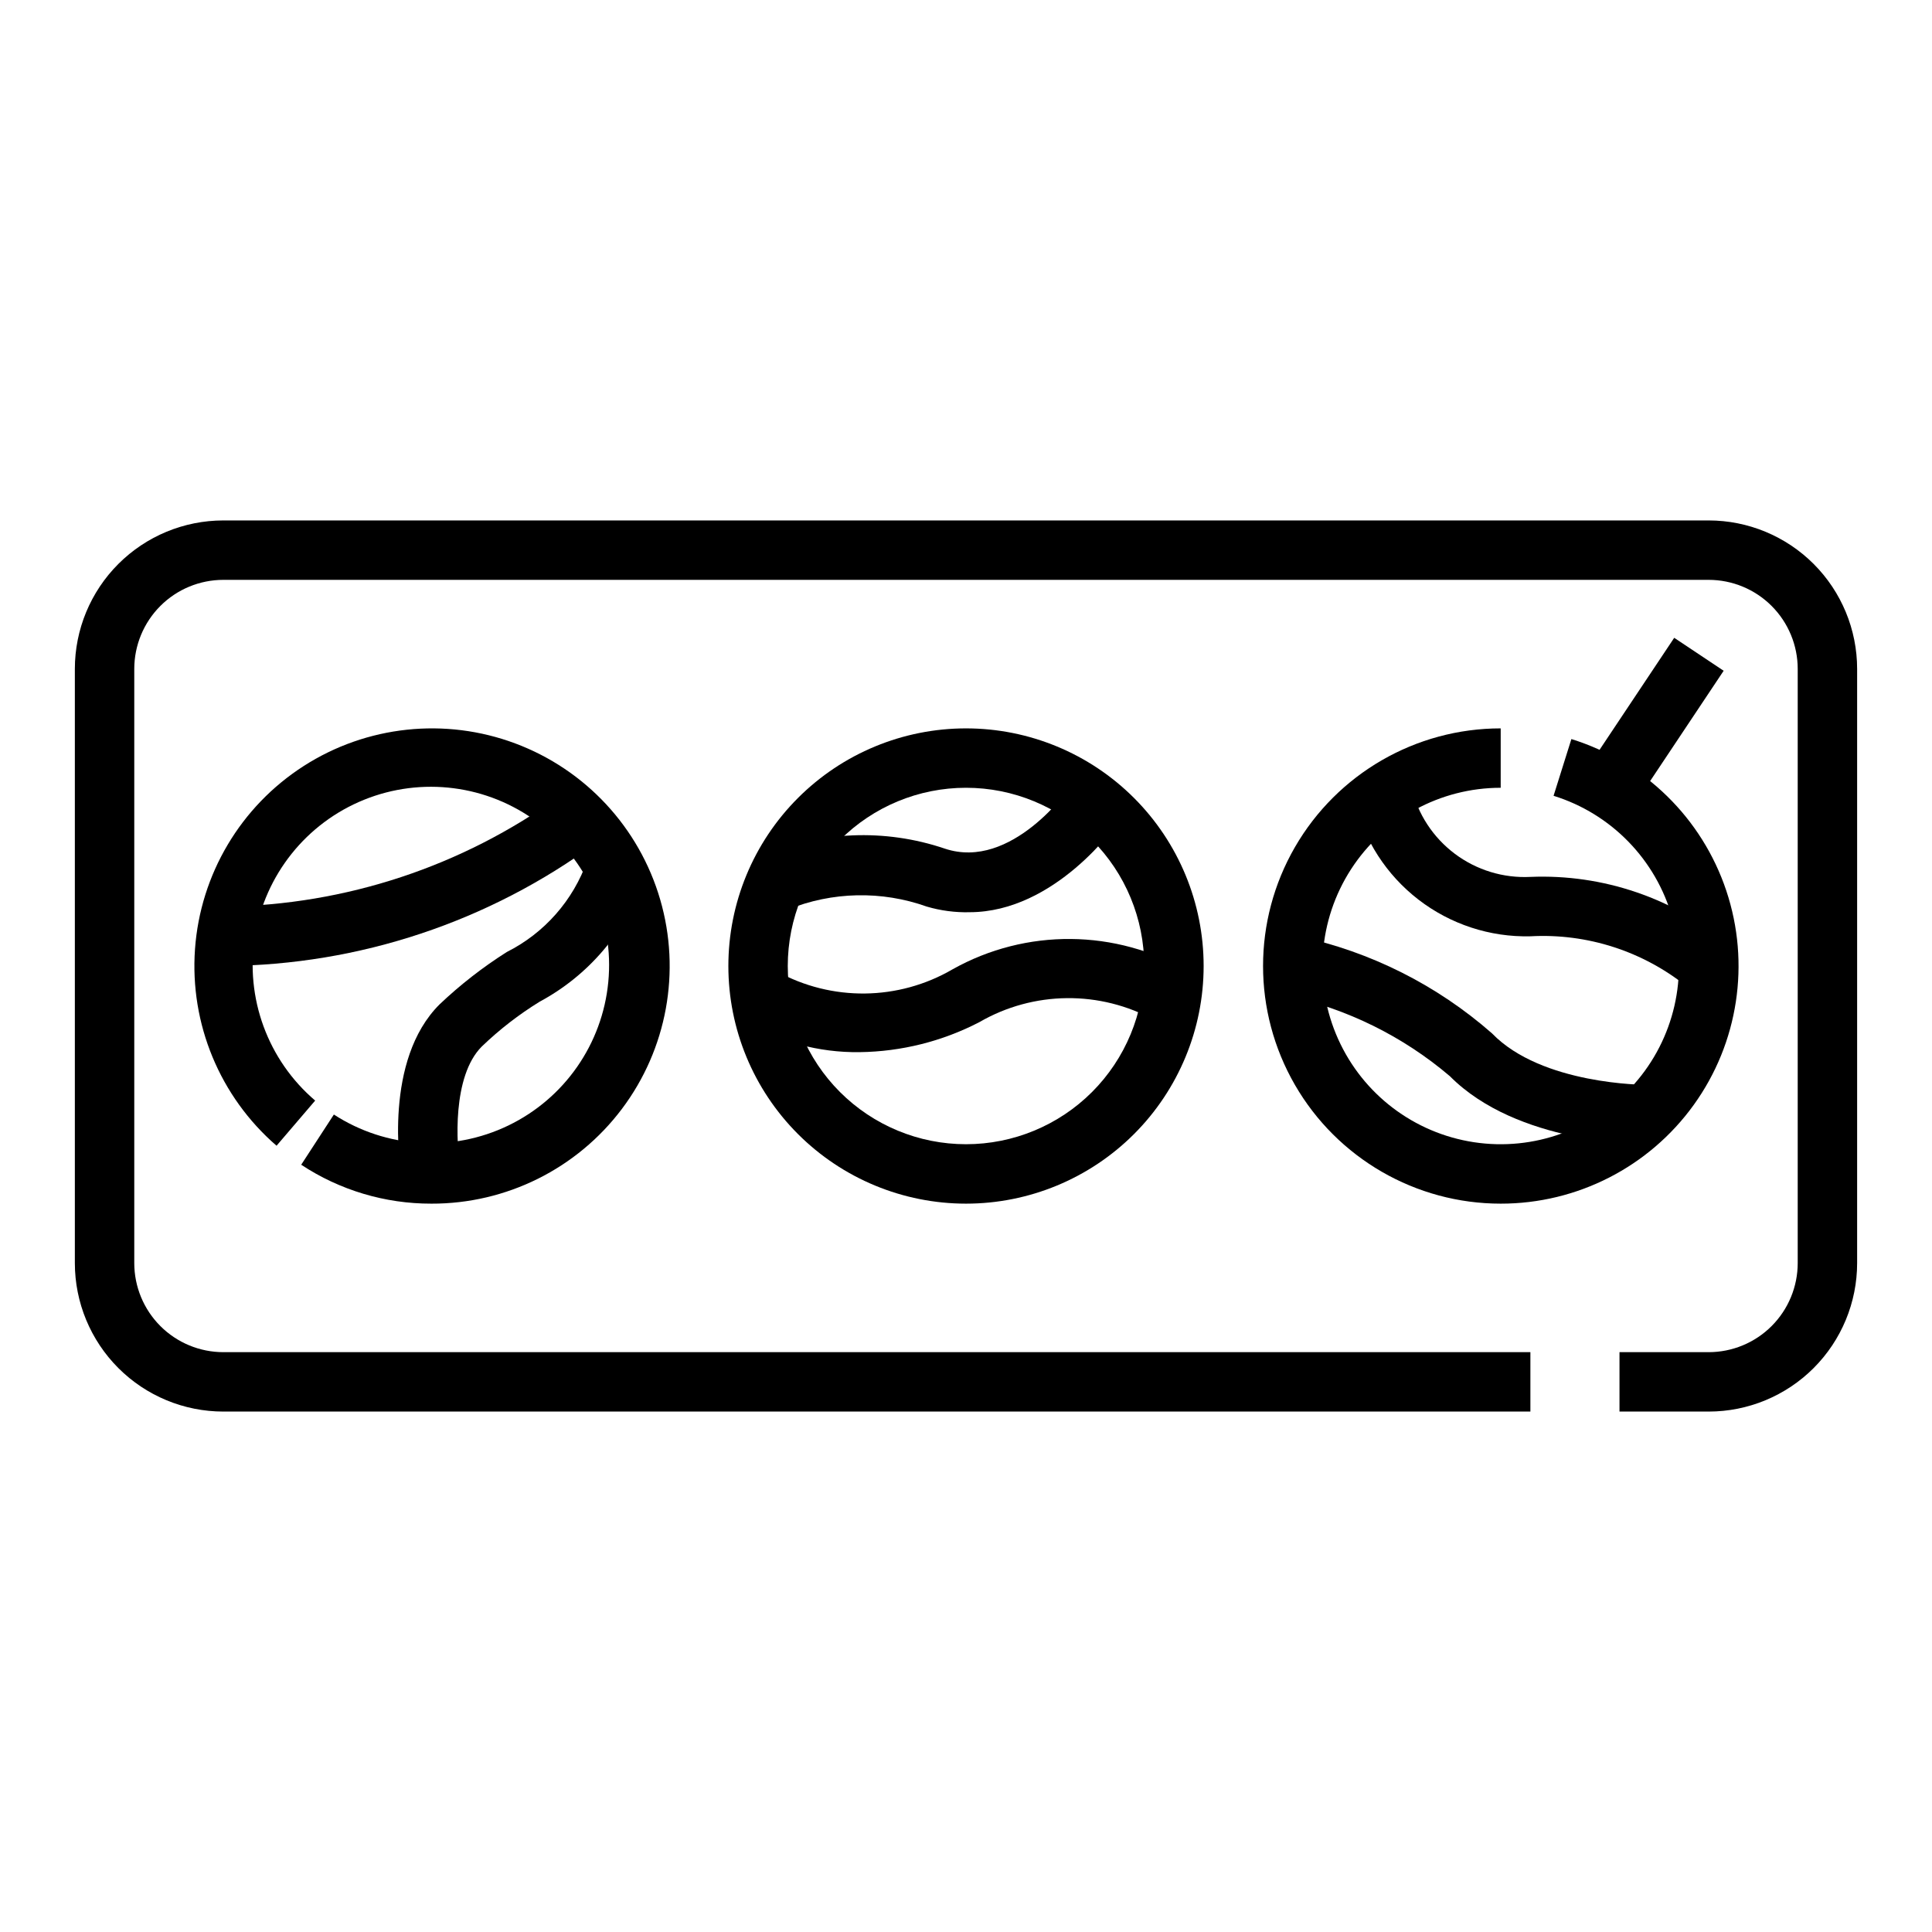
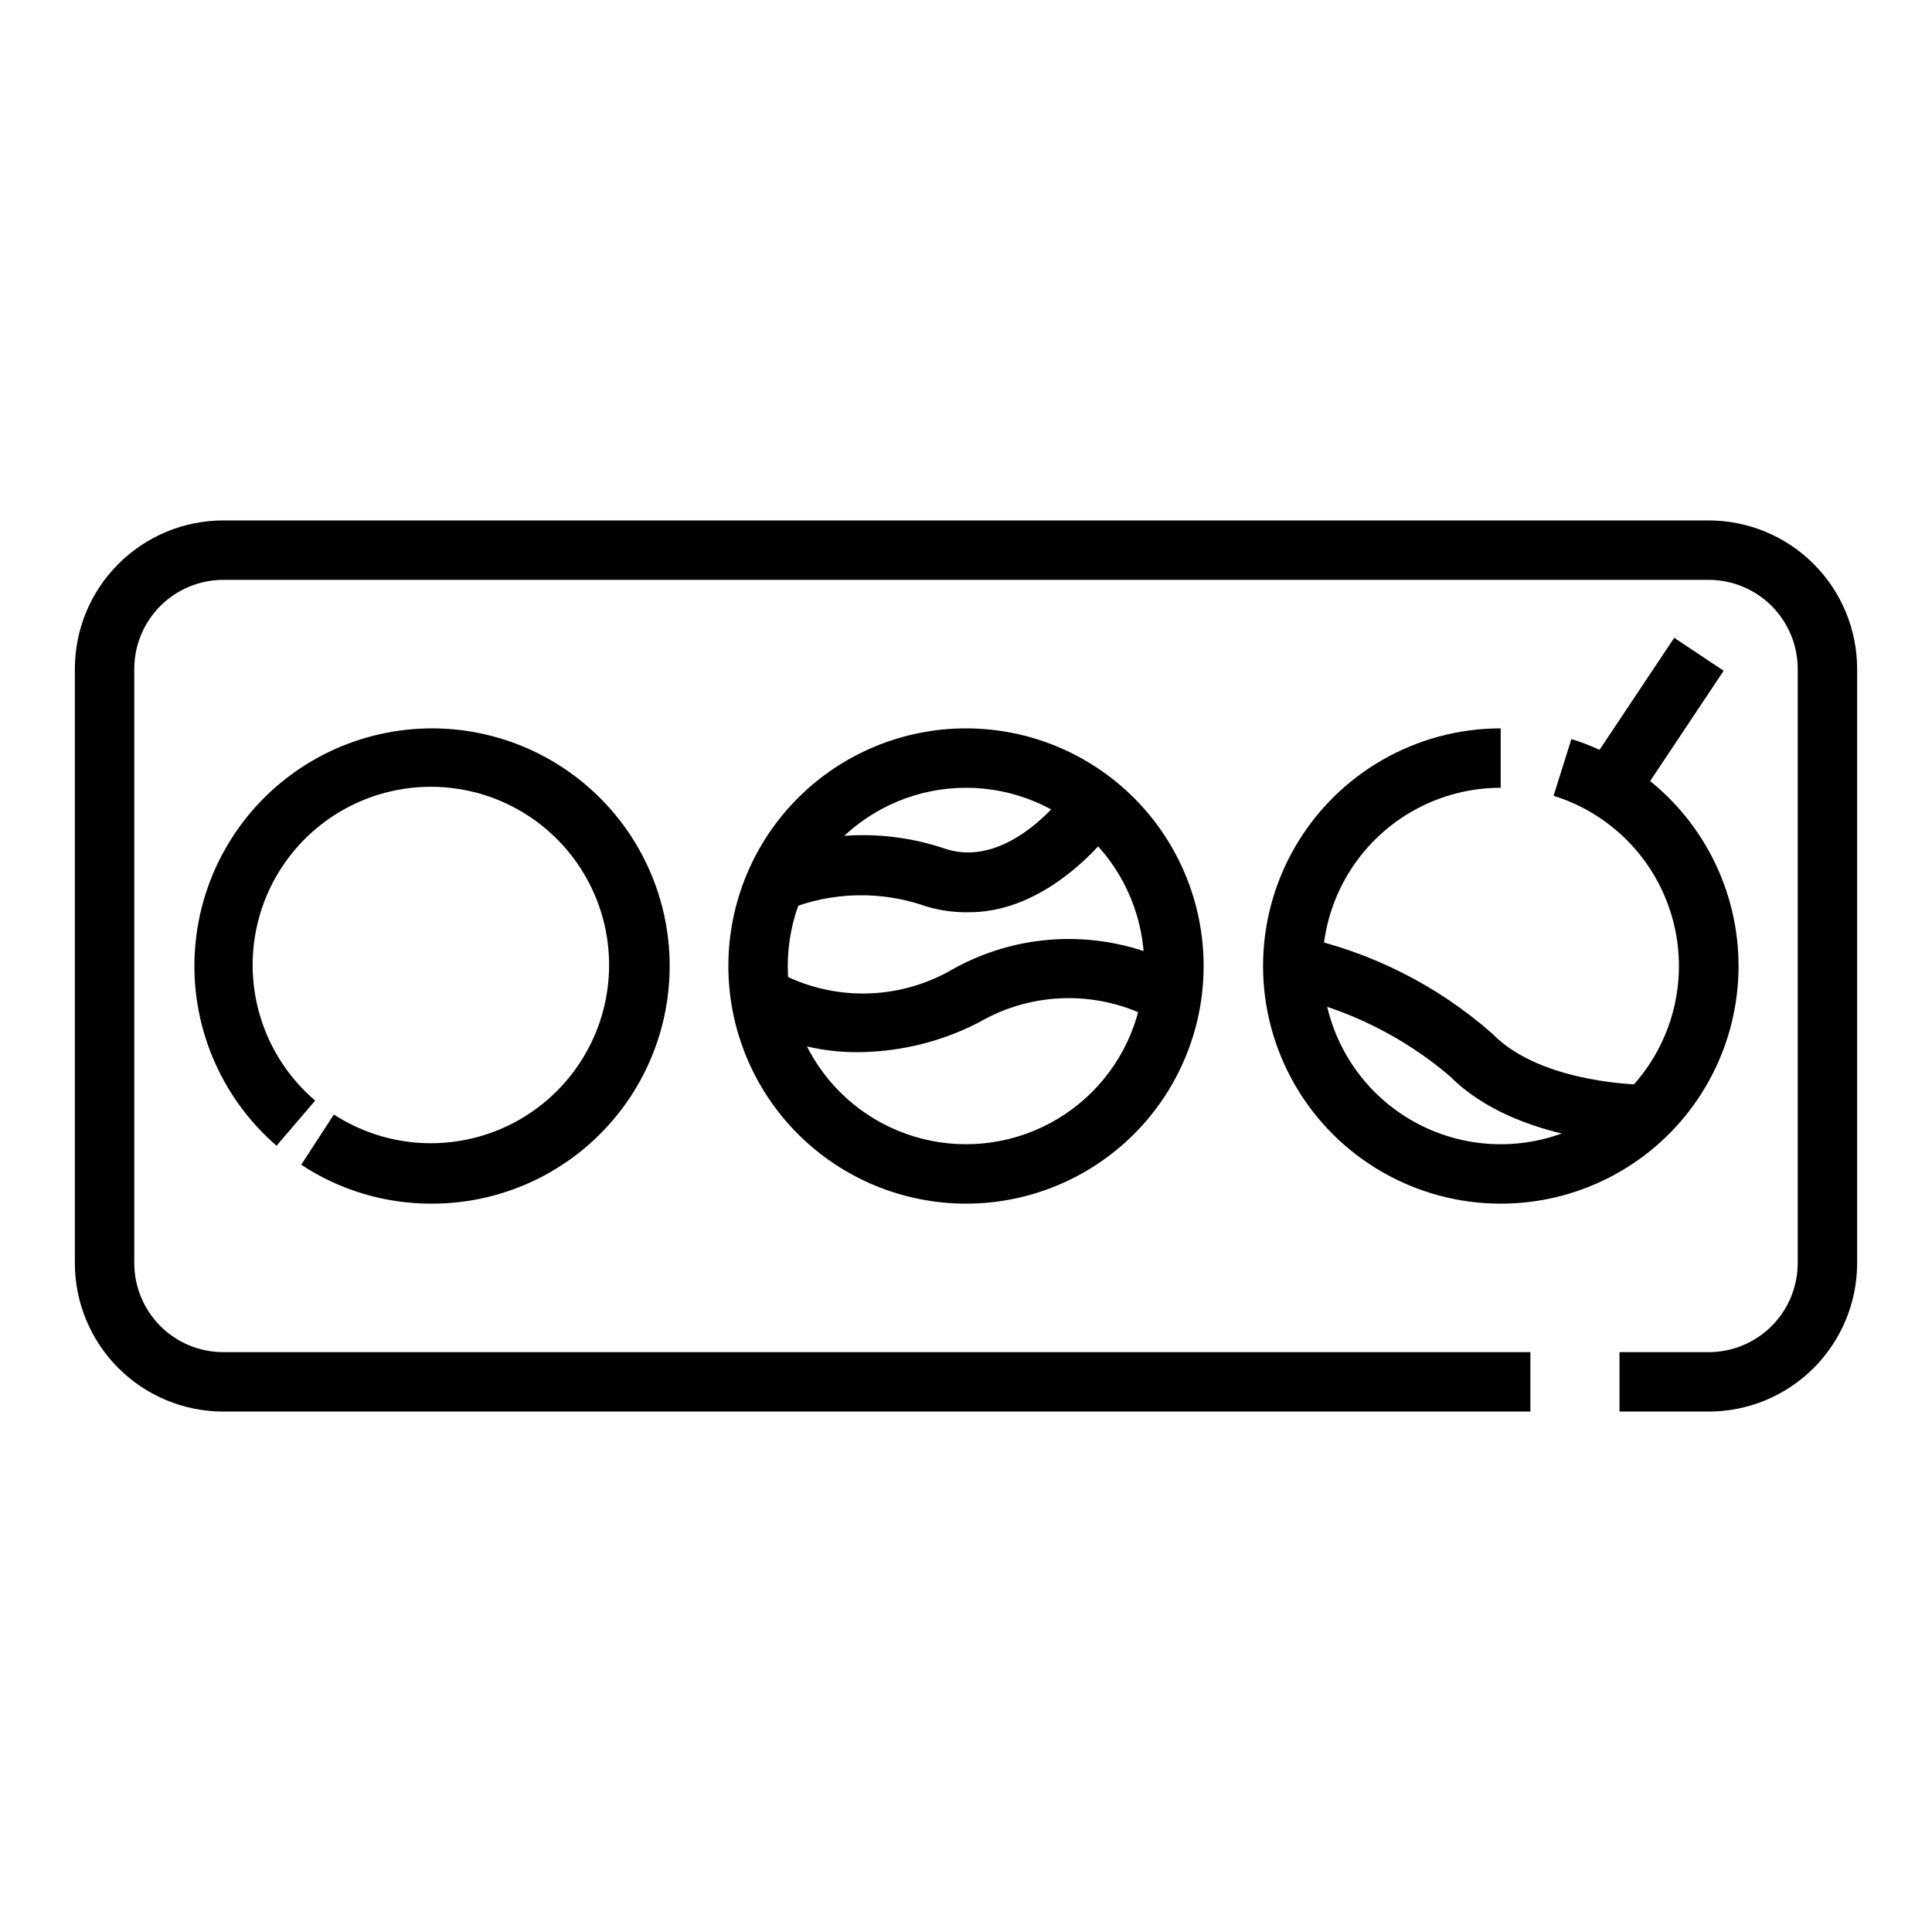
<svg xmlns="http://www.w3.org/2000/svg" fill="#000000" width="800px" height="800px" version="1.1" viewBox="144 144 512 512">
  <g>
    <path d="m596.8 518.08h-23.617v-15.742h23.617c6.262 0 12.27-2.488 16.699-6.918 4.426-4.43 6.914-10.438 6.914-16.699v-157.44c0-6.262-2.488-12.27-6.914-16.699-4.43-4.43-10.438-6.914-16.699-6.914h-393.6c-6.266 0-12.273 2.484-16.699 6.914-4.43 4.43-6.918 10.438-6.918 16.699v157.44c0 6.262 2.488 12.27 6.918 16.699 4.426 4.43 10.434 6.918 16.699 6.918h346.37v15.742h-346.37c-10.441 0-20.453-4.144-27.832-11.527-7.383-7.383-11.531-17.395-11.531-27.832v-157.44c0-10.438 4.148-20.449 11.531-27.832 7.379-7.379 17.391-11.527 27.832-11.527h393.6c10.438 0 20.449 4.148 27.832 11.527 7.379 7.383 11.527 17.395 11.527 27.832v157.44c0 10.438-4.148 20.449-11.527 27.832-7.383 7.383-17.395 11.527-27.832 11.527z" />
    <path d="m258.3 462.98c-12.254 0.023-24.25-3.562-34.477-10.312l8.656-13.305c13.852 8.98 31.383 10.082 46.246 2.902 14.863-7.176 24.902-21.594 26.477-38.023 1.574-16.434-5.547-32.492-18.777-42.363-13.227-9.871-30.652-12.117-45.953-5.93-15.301 6.191-26.262 19.922-28.91 36.211-2.644 16.293 3.406 32.785 15.961 43.504l-10.234 11.965c-15.016-12.992-23.027-32.305-21.613-52.109 1.414-19.809 12.086-37.785 28.797-48.512 16.711-10.727 37.5-12.945 56.098-5.984 18.594 6.961 32.82 22.281 38.379 41.344 5.562 19.062 1.805 39.629-10.133 55.496s-30.656 25.176-50.516 25.117z" />
    <path d="m400 462.98c-16.703 0-32.723-6.637-44.531-18.445-11.812-11.812-18.445-27.832-18.445-44.531 0-16.703 6.633-32.723 18.445-44.531 11.809-11.812 27.828-18.445 44.531-18.445 16.699 0 32.719 6.633 44.531 18.445 11.809 11.809 18.445 27.828 18.445 44.531 0 16.699-6.637 32.719-18.445 44.531-11.812 11.809-27.832 18.445-44.531 18.445zm0-110.21v-0.004c-12.527 0-24.543 4.977-33.398 13.836-8.859 8.855-13.836 20.871-13.836 33.398 0 12.523 4.977 24.539 13.836 33.398 8.855 8.855 20.871 13.832 33.398 13.832 12.523 0 24.539-4.977 33.398-13.832 8.855-8.859 13.832-20.875 13.832-33.398 0-12.527-4.977-24.543-13.832-33.398-8.859-8.859-20.875-13.836-33.398-13.836z" />
    <path d="m541.7 462.98c-22.5 0-43.289-12.004-54.539-31.488-11.25-19.488-11.25-43.492 0-62.977s32.039-31.488 54.539-31.488v15.742c-16.031 0-30.965 8.133-39.668 21.598-8.699 13.461-9.977 30.418-3.394 45.035 6.586 14.617 20.133 24.895 35.98 27.297 15.852 2.406 31.836-3.394 42.457-15.398 10.625-12.008 14.43-28.578 10.113-44.02-4.316-15.438-16.168-27.633-31.477-32.387l4.723-15.035c19.352 6.012 34.629 20.965 41.051 40.18 6.422 19.219 3.207 40.352-8.641 56.789-11.852 16.438-30.883 26.168-51.145 26.152z" />
    <path d="m563.93 348.66 23.754-35.633 13.102 8.734-23.754 35.633z" />
-     <path d="m250.43 456.44c-0.473-3.148-4.801-31.488 10.078-46.289 5.465-5.184 11.422-9.824 17.789-13.855 9.98-5.012 17.629-13.703 21.332-24.242l14.957 5.039v-0.004c-4.793 13.863-14.629 25.414-27.551 32.355-5.527 3.402-10.676 7.387-15.352 11.887-7.871 7.871-6.769 26.055-5.668 32.434z" />
-     <path d="m203.75 400v-15.746c31.828-0.422 62.754-10.648 88.559-29.285l9.84 12.281c-28.523 21.027-62.965 32.488-98.398 32.75z" />
    <path d="m371.82 422.83c-10.84 0.152-21.504-2.738-30.781-8.344l8.816-13.066 0.004-0.004c14.547 8.027 32.246 7.82 46.602-0.551 19.461-10.898 43.234-10.688 62.504 0.551l-8.895 12.988v0.004c-14.516-8.023-32.176-7.844-46.527 0.469-9.809 5.09-20.672 7.812-31.723 7.953z" />
    <path d="m400.94 385.75c-3.832 0.09-7.656-0.414-11.332-1.496-11.965-4.262-25.074-3.981-36.844 0.789l-7.008-14.09 0.004-0.004c15.395-6.715 32.742-7.441 48.648-2.047 17.711 5.902 33.062-16.137 33.219-16.375l12.988 8.816c-0.551 1.18-17.004 24.402-39.676 24.402z" />
-     <path d="m591.21 405.59c-11.73-9.496-26.574-14.293-41.645-13.461-10.715 0.254-21.188-3.184-29.672-9.73-8.484-6.551-14.461-15.812-16.93-26.242l15.113-3.387c1.664 6.996 5.727 13.188 11.477 17.5s12.832 6.477 20.012 6.117c19.242-0.793 38.082 5.637 52.82 18.027z" />
    <path d="m580.27 447.23c-1.418 0-34.164 0-52.035-18.027-12.426-10.57-27.273-17.898-43.219-21.332l3.148-15.742v-0.004c19.004 4.062 36.648 12.922 51.246 25.742 13.148 13.621 40.543 13.621 40.859 13.621z" />
  </g>
</svg>